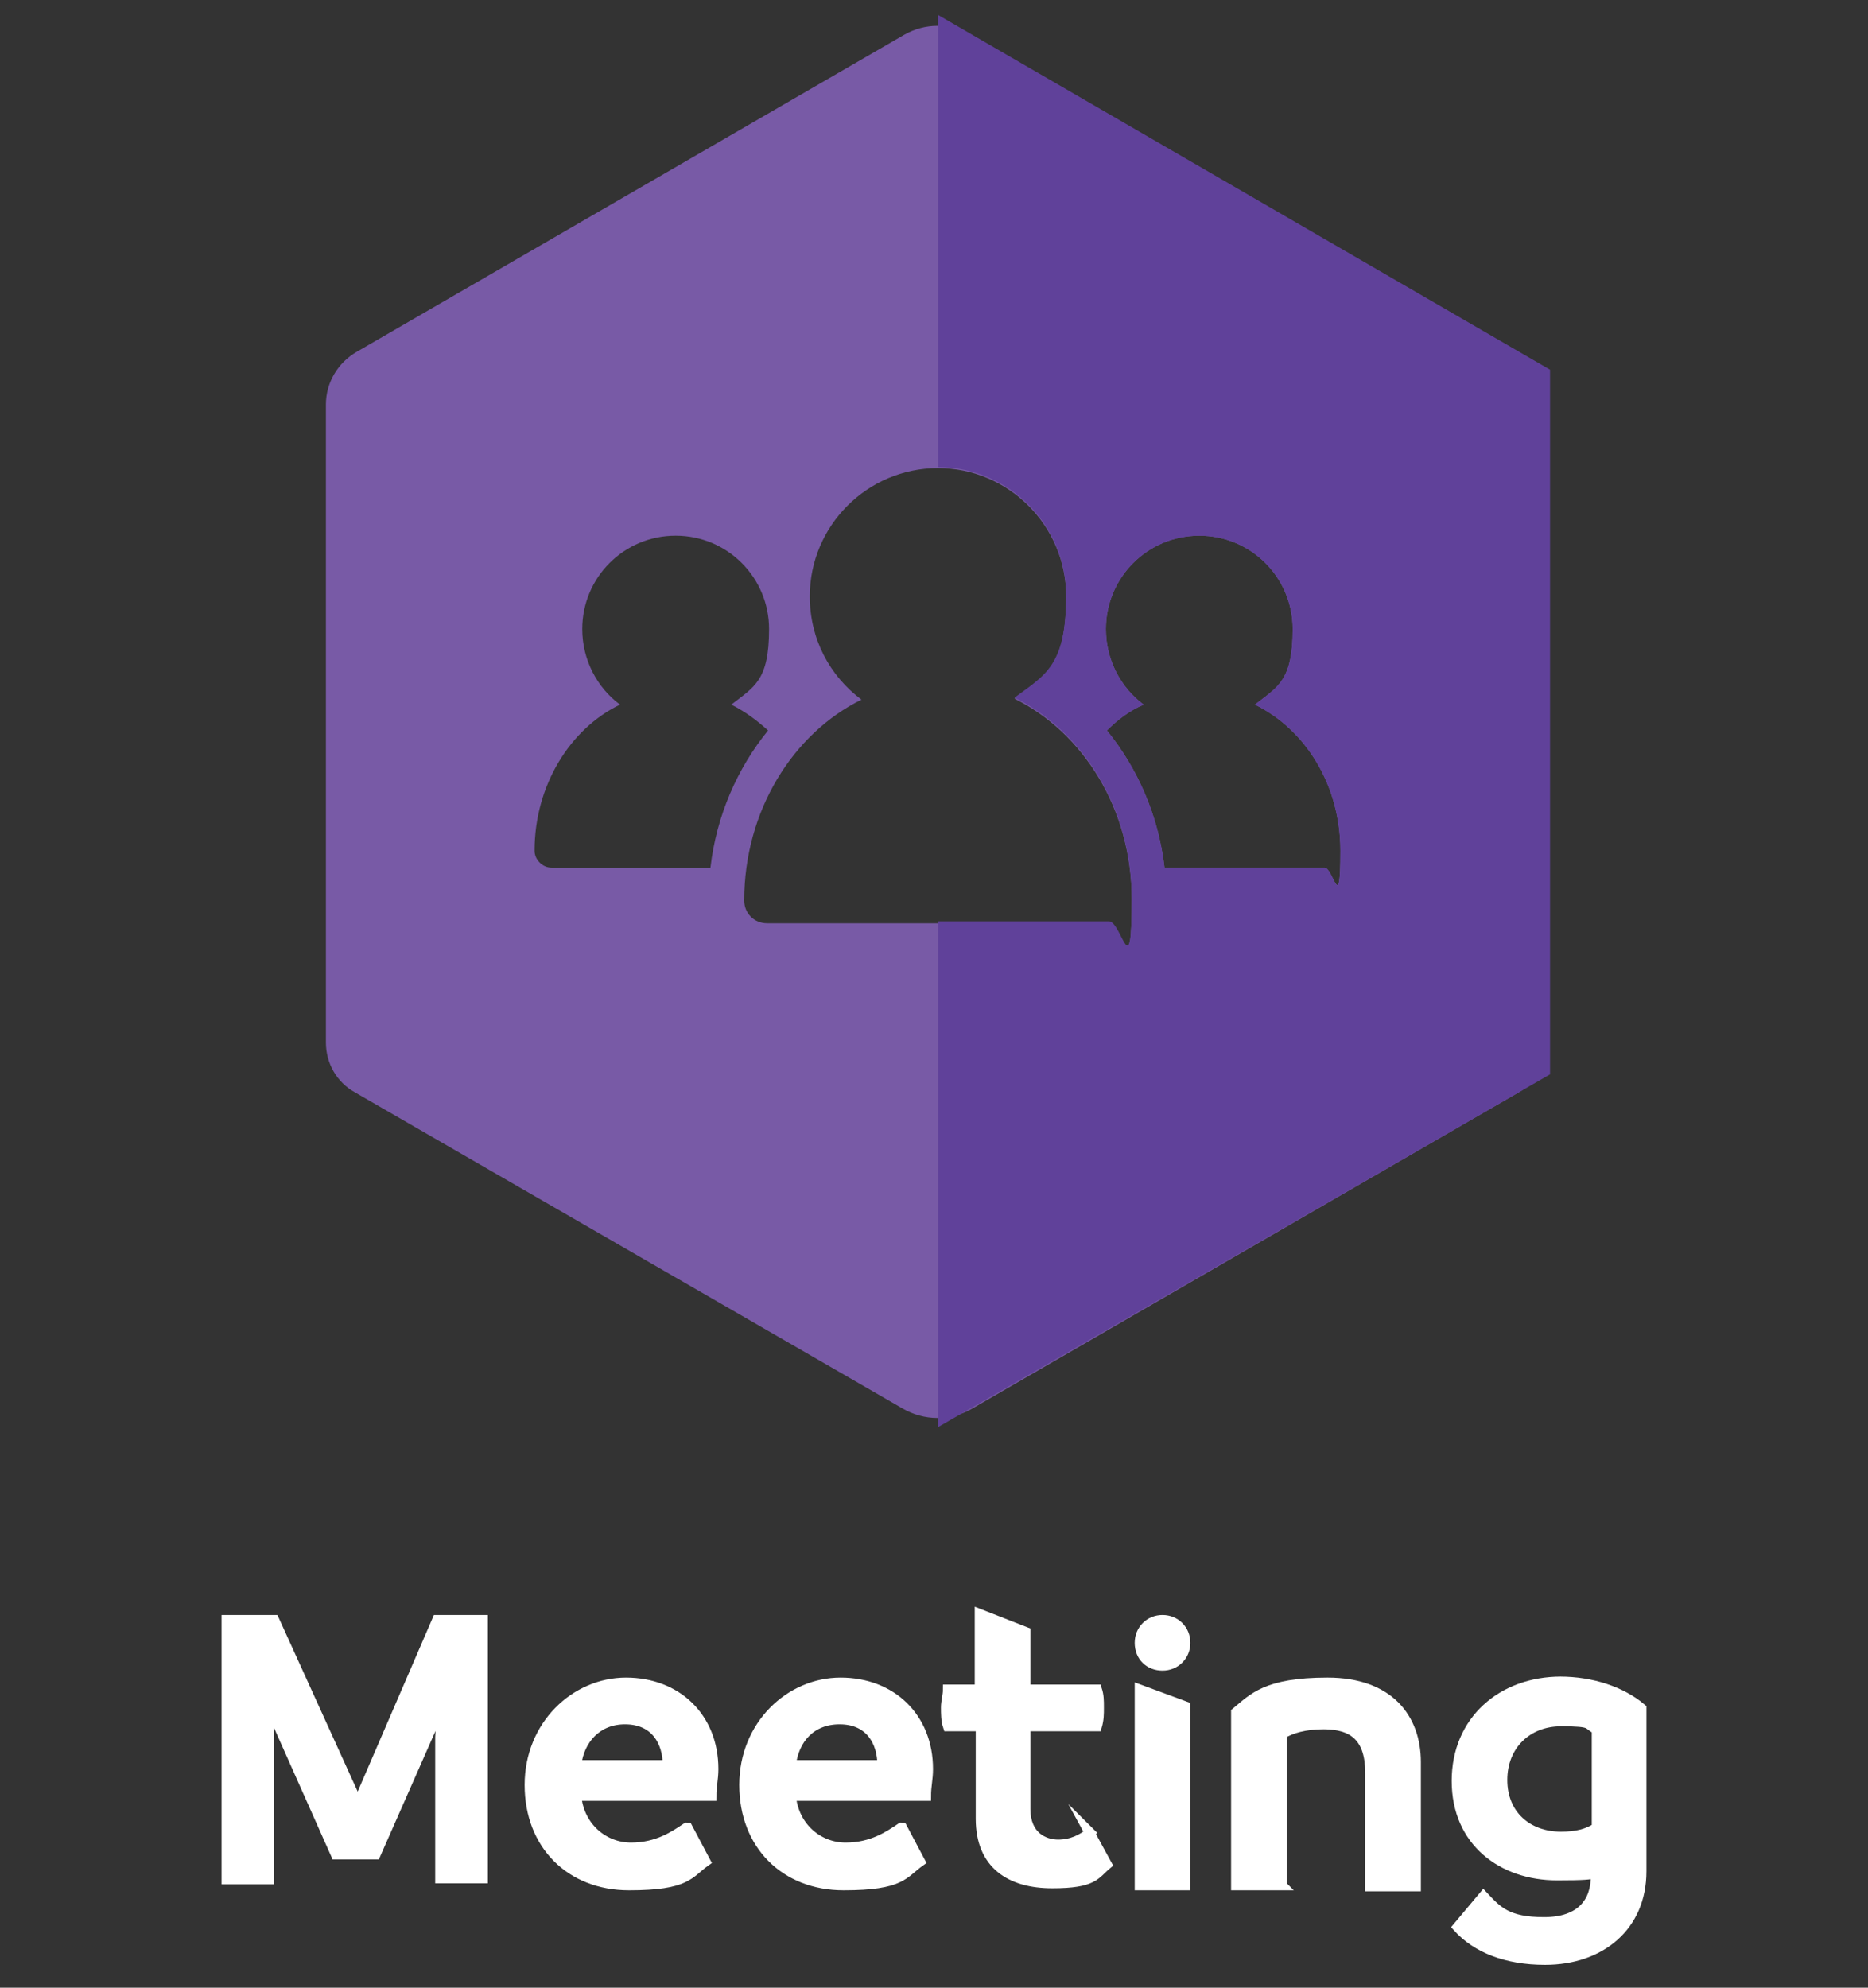
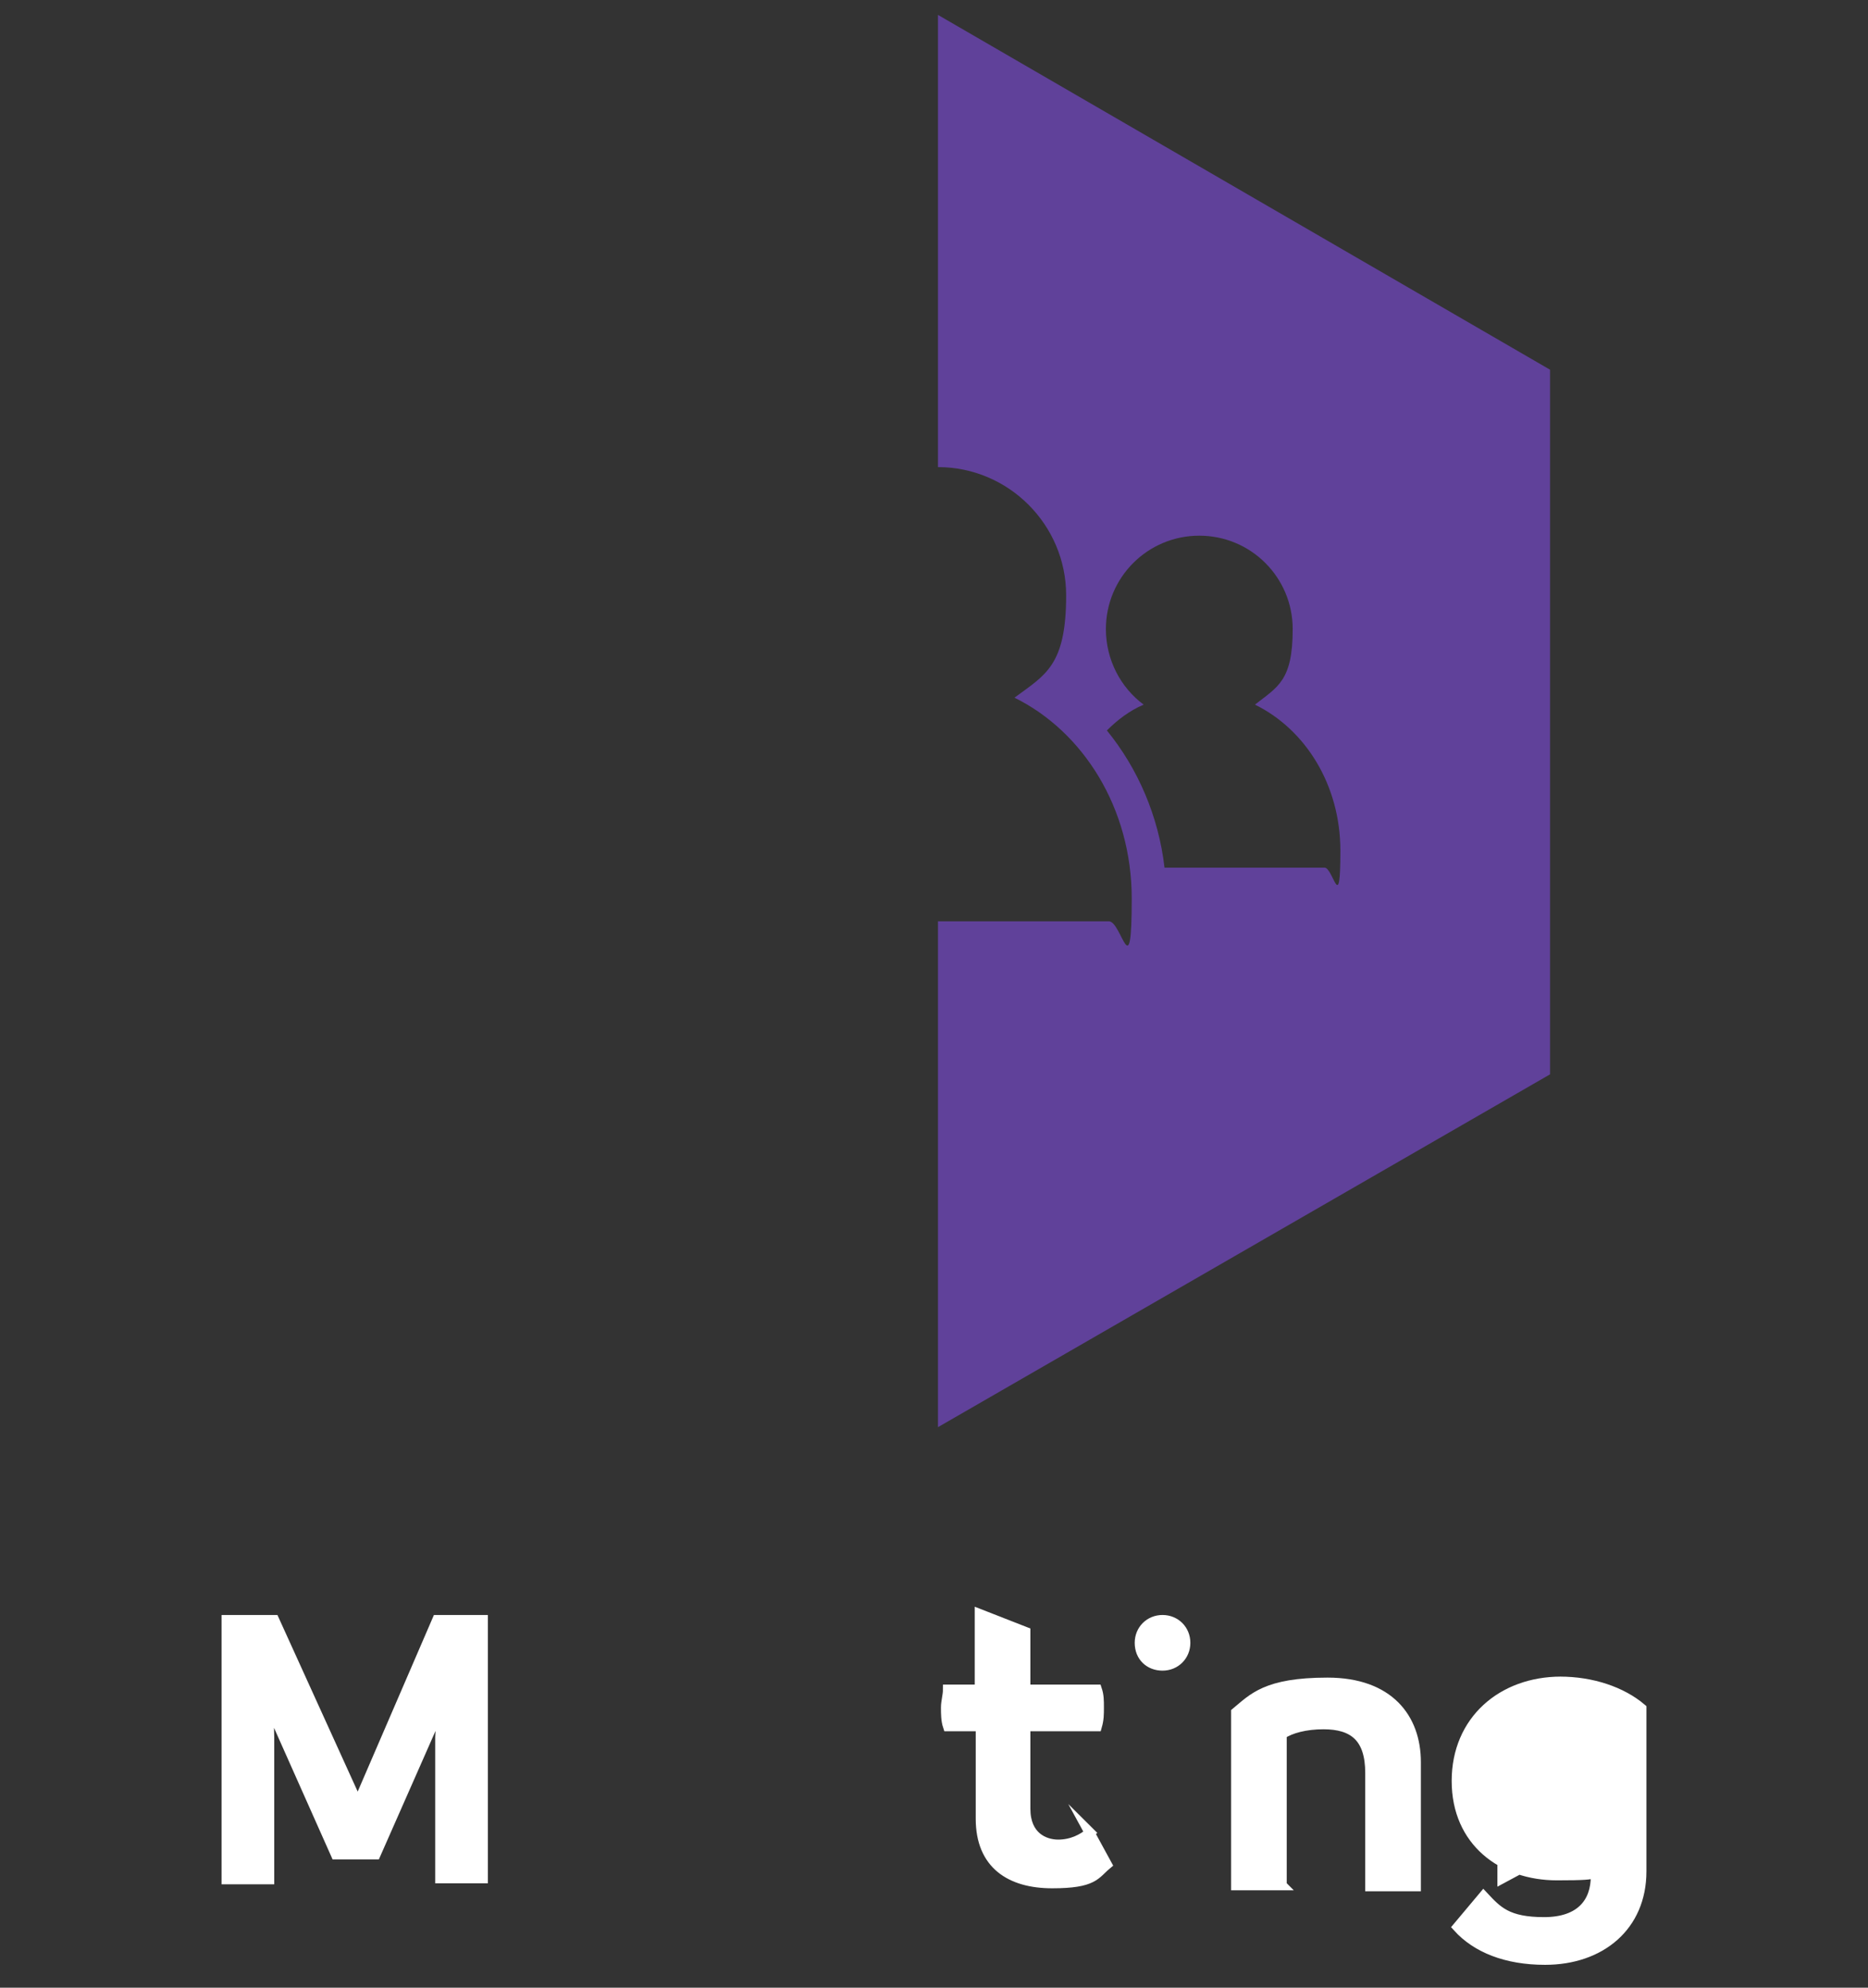
<svg xmlns="http://www.w3.org/2000/svg" id="Layer_4" data-name="Layer 4" version="1.1" viewBox="0 0 188 200">
  <rect x="0" y="0" width="188" height="200" fill="#333333" stroke="none" />
  <defs>
    <style>
      .cls-1 {
        fill: #785aa6;
      }

      .cls-1, .cls-2 {
        stroke-width: 0px;
      }

      .cls-2 {
        fill: #60419a;
      }

      .cls-3 {
        fill: #fff;
        stroke: #fff;
        stroke-miterlimit: 10;
      }
    </style>
  </defs>
-   <path class="cls-1" d="M152.8,35.4L97.7,3.5c-2.1-1.2-4.6-1.2-6.7,0l-55.1,31.9c-1.9,1.1-3.1,3.1-3.1,5.3v64.2c0,2.1,1.1,4,2.9,5l55.1,31.8c2.2,1.3,4.9,1.3,7.1,0l54.8-31.7c2-1.1,3.2-3.2,3.2-5.5v-63.8c0-2.2-1.2-4.2-3.1-5.3h0ZM55.5,87.3c-.9,0-1.7-.8-1.7-1.7,0-6.6,3.6-12.3,8.6-14.7-2.3-1.7-3.8-4.5-3.8-7.6,0-5.2,4.2-9.4,9.4-9.4s9.4,4.2,9.4,9.4-1.5,5.8-3.8,7.6c1.4.7,2.6,1.6,3.7,2.6-3.1,3.8-5.2,8.6-5.8,13.8,0,0-16,0-16,0ZM111.6,92.9h-34.4c-1.3,0-2.3-1-2.3-2.3,0-9,4.9-16.8,11.8-20.2-3.2-2.4-5.2-6.1-5.2-10.4,0-7.1,5.8-12.9,12.9-12.9s12.9,5.8,12.9,12.9-2.1,8-5.2,10.3c6.9,3.4,11.8,11.1,11.8,20.2s-1,2.4-2.3,2.4ZM133.3,87.3h-16.1c-.6-5.2-2.7-10-5.8-13.8,1.1-1.1,2.3-2,3.7-2.6-2.3-1.7-3.8-4.5-3.8-7.6,0-5.2,4.2-9.4,9.4-9.4s9.4,4.2,9.4,9.4-1.5,5.8-3.8,7.6c5.1,2.5,8.6,8.1,8.6,14.7s-.7,1.7-1.6,1.7h0Z" />
  <path class="cls-2" d="M94.4,1.5v45.5c7.1,0,12.9,5.8,12.9,12.9s-2.1,8-5.2,10.3c6.9,3.4,11.8,11.1,11.8,20.2s-1,2.3-2.3,2.3h-17.2v50.9l61.6-35.5V37.2L94.4,1.5ZM133.3,87.3h-16.1c-.6-5.2-2.7-10-5.8-13.8,1.1-1.1,2.3-2,3.7-2.6-2.3-1.7-3.8-4.5-3.8-7.6,0-5.2,4.2-9.4,9.4-9.4s9.4,4.2,9.4,9.4-1.5,5.8-3.8,7.6c5.1,2.5,8.6,8.1,8.6,14.7s-.7,1.7-1.6,1.7h0Z" />
  <g>
-     <polygon class="cls-3" points="114.7 170 114.7 189.7 119.3 189.7 119.3 171.7 114.7 170" />
    <polygon class="cls-3" points="44 163 36.4 180.6 36.1 181.8 35.6 180.6 27.6 163 22.8 163 22.8 189.1 27.1 189.1 27.1 174.8 27 171 27.7 172.9 33.8 186.6 37.8 186.6 43.8 173 44.5 171 44.3 174.8 44.3 189 48.6 189 48.6 163 44 163" />
-     <path class="cls-3" d="M69.1,183.9c-1.2.8-2.9,2-5.6,2s-5.2-2-5.5-5.2h13.6c0-1,.2-1.7.2-2.7,0-5.2-3.7-8.7-8.8-8.7s-9.7,4.3-9.7,10.3,4.1,10.1,10,10.1,6-1.2,7.7-2.4c0,0-1.8-3.4-1.8-3.4ZM62.9,173c3.1,0,4.3,2.3,4.3,4.6h-9.2c.3-2.6,2.1-4.6,4.9-4.6Z" />
-     <path class="cls-3" d="M90.7,183.9c-1.2.8-2.9,2-5.6,2s-5.2-2-5.5-5.2h13.6c0-1,.2-1.7.2-2.7,0-5.2-3.7-8.7-8.8-8.7s-9.7,4.3-9.7,10.3,4.1,10.1,10,10.1,6-1.2,7.7-2.4l-1.8-3.4h0ZM84.5,173c3.1,0,4.3,2.3,4.3,4.6h-9.2c.3-2.6,2-4.6,4.9-4.6Z" />
    <path class="cls-3" d="M109.7,184.4c-.7.6-1.8,1.2-3.2,1.2s-3.3-.8-3.3-3.6v-8.3h7.2c.2-.7.2-1.2.2-1.9s0-1.2-.2-1.8h-7.2v-5.8l-4.6-1.8v7.6h-3.2c0,.6-.2,1.2-.2,1.8s0,1.3.2,1.9h3.3v9.3c0,4.6,3,6.5,7.2,6.5s4.3-.9,5.5-1.9c0,0-1.8-3.3-1.8-3.3Z" />
-     <path class="cls-3" d="M157.1,169.2c-5.9,0-10.5,3.9-10.5,10s4.6,9.5,10.1,9.5,2.8-.3,3.9-.8v.9c0,2.6-1.5,4.6-5.2,4.6s-4.7-1.1-6.1-2.6l-2.6,3.1c1.9,2.1,4.9,3.3,8.8,3.3,5.6,0,9.7-3.4,9.7-8.9v-16.4c-2-1.7-5-2.7-8.2-2.7ZM160.7,183.9c-.9.6-2,.9-3.6.9-3.4,0-5.9-2.2-5.9-5.7s2.5-5.9,5.9-5.9,2.5.3,3.6.8v9.9h0Z" />
+     <path class="cls-3" d="M157.1,169.2c-5.9,0-10.5,3.9-10.5,10s4.6,9.5,10.1,9.5,2.8-.3,3.9-.8v.9c0,2.6-1.5,4.6-5.2,4.6s-4.7-1.1-6.1-2.6l-2.6,3.1c1.9,2.1,4.9,3.3,8.8,3.3,5.6,0,9.7-3.4,9.7-8.9v-16.4c-2-1.7-5-2.7-8.2-2.7ZM160.7,183.9c-.9.6-2,.9-3.6.9-3.4,0-5.9-2.2-5.9-5.7v9.9h0Z" />
    <path class="cls-3" d="M129,189.7v-15.2c.9-.6,2.4-1,4.2-1,3,0,4.7,1.3,4.7,4.9v11.4h4.6v-12.5c0-4.4-2.7-8-8.9-8s-7.5,1.6-9.2,3v17.4h4.6q0,0,0,0Z" />
  </g>
  <path class="cls-3" d="M114.7,165.3c0-1.3,1-2.3,2.3-2.3s2.3,1,2.3,2.3-1,2.3-2.3,2.3-2.3-.9-2.3-2.3Z" />
</svg>